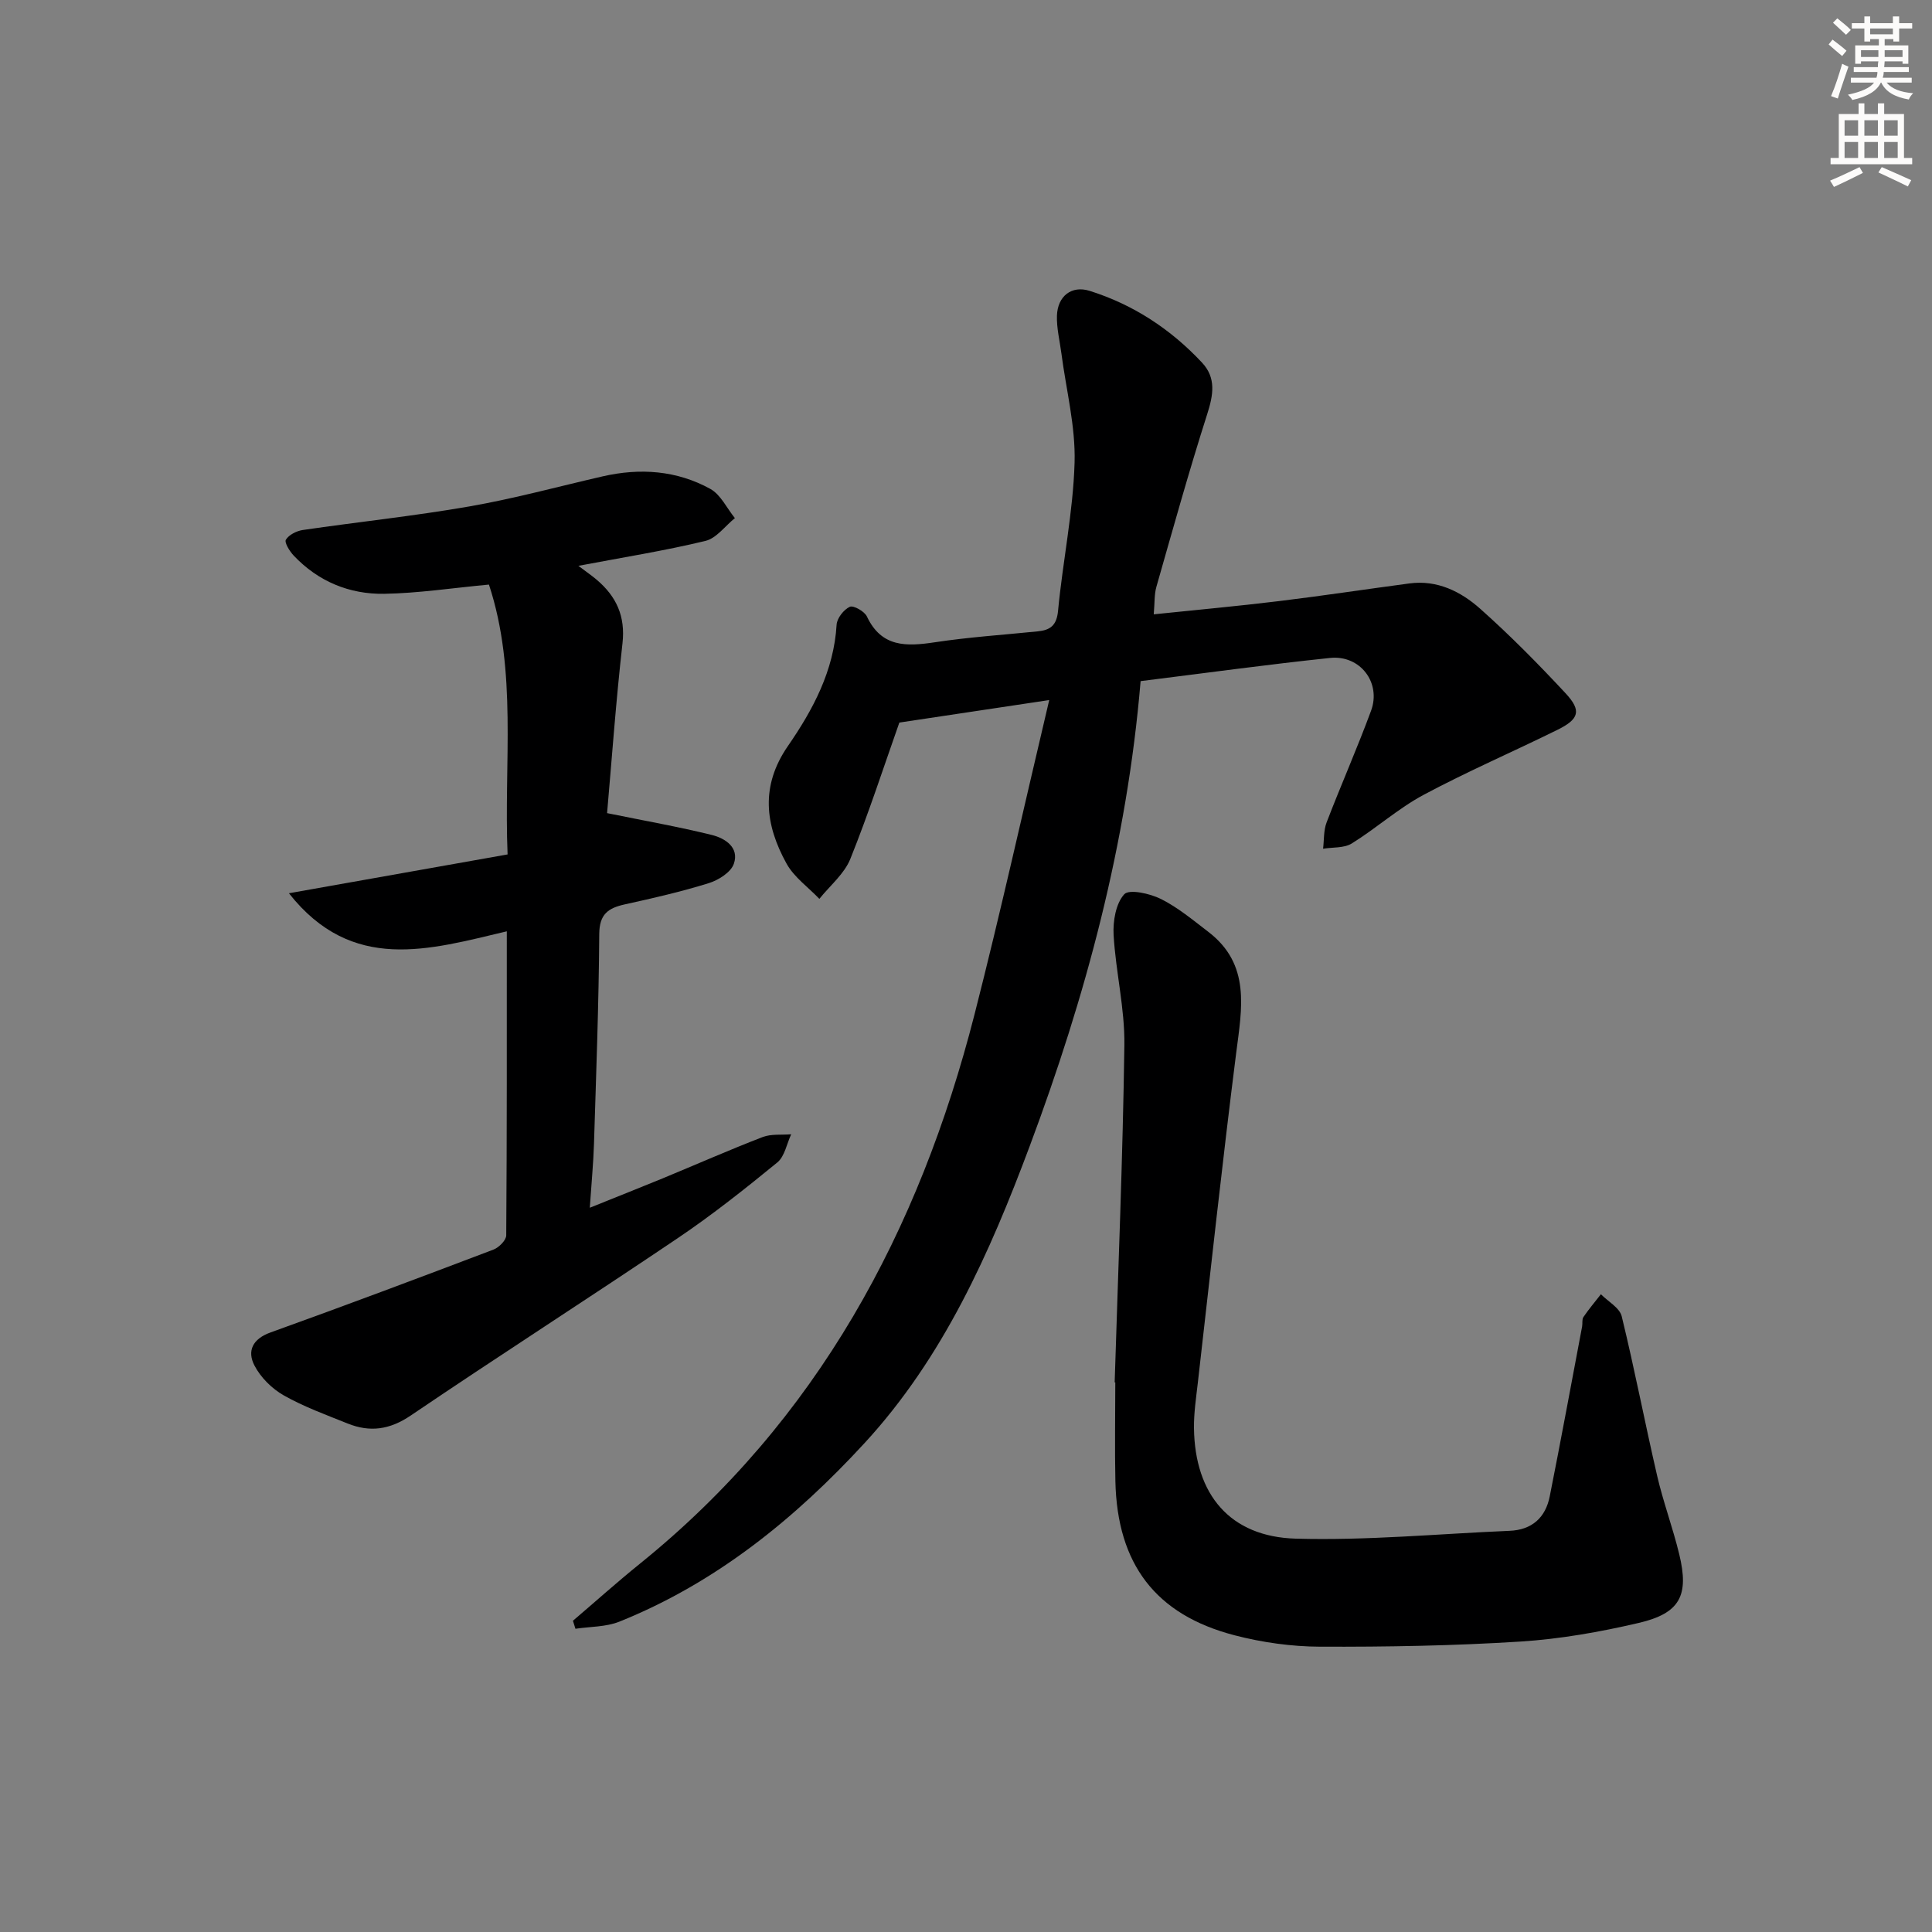
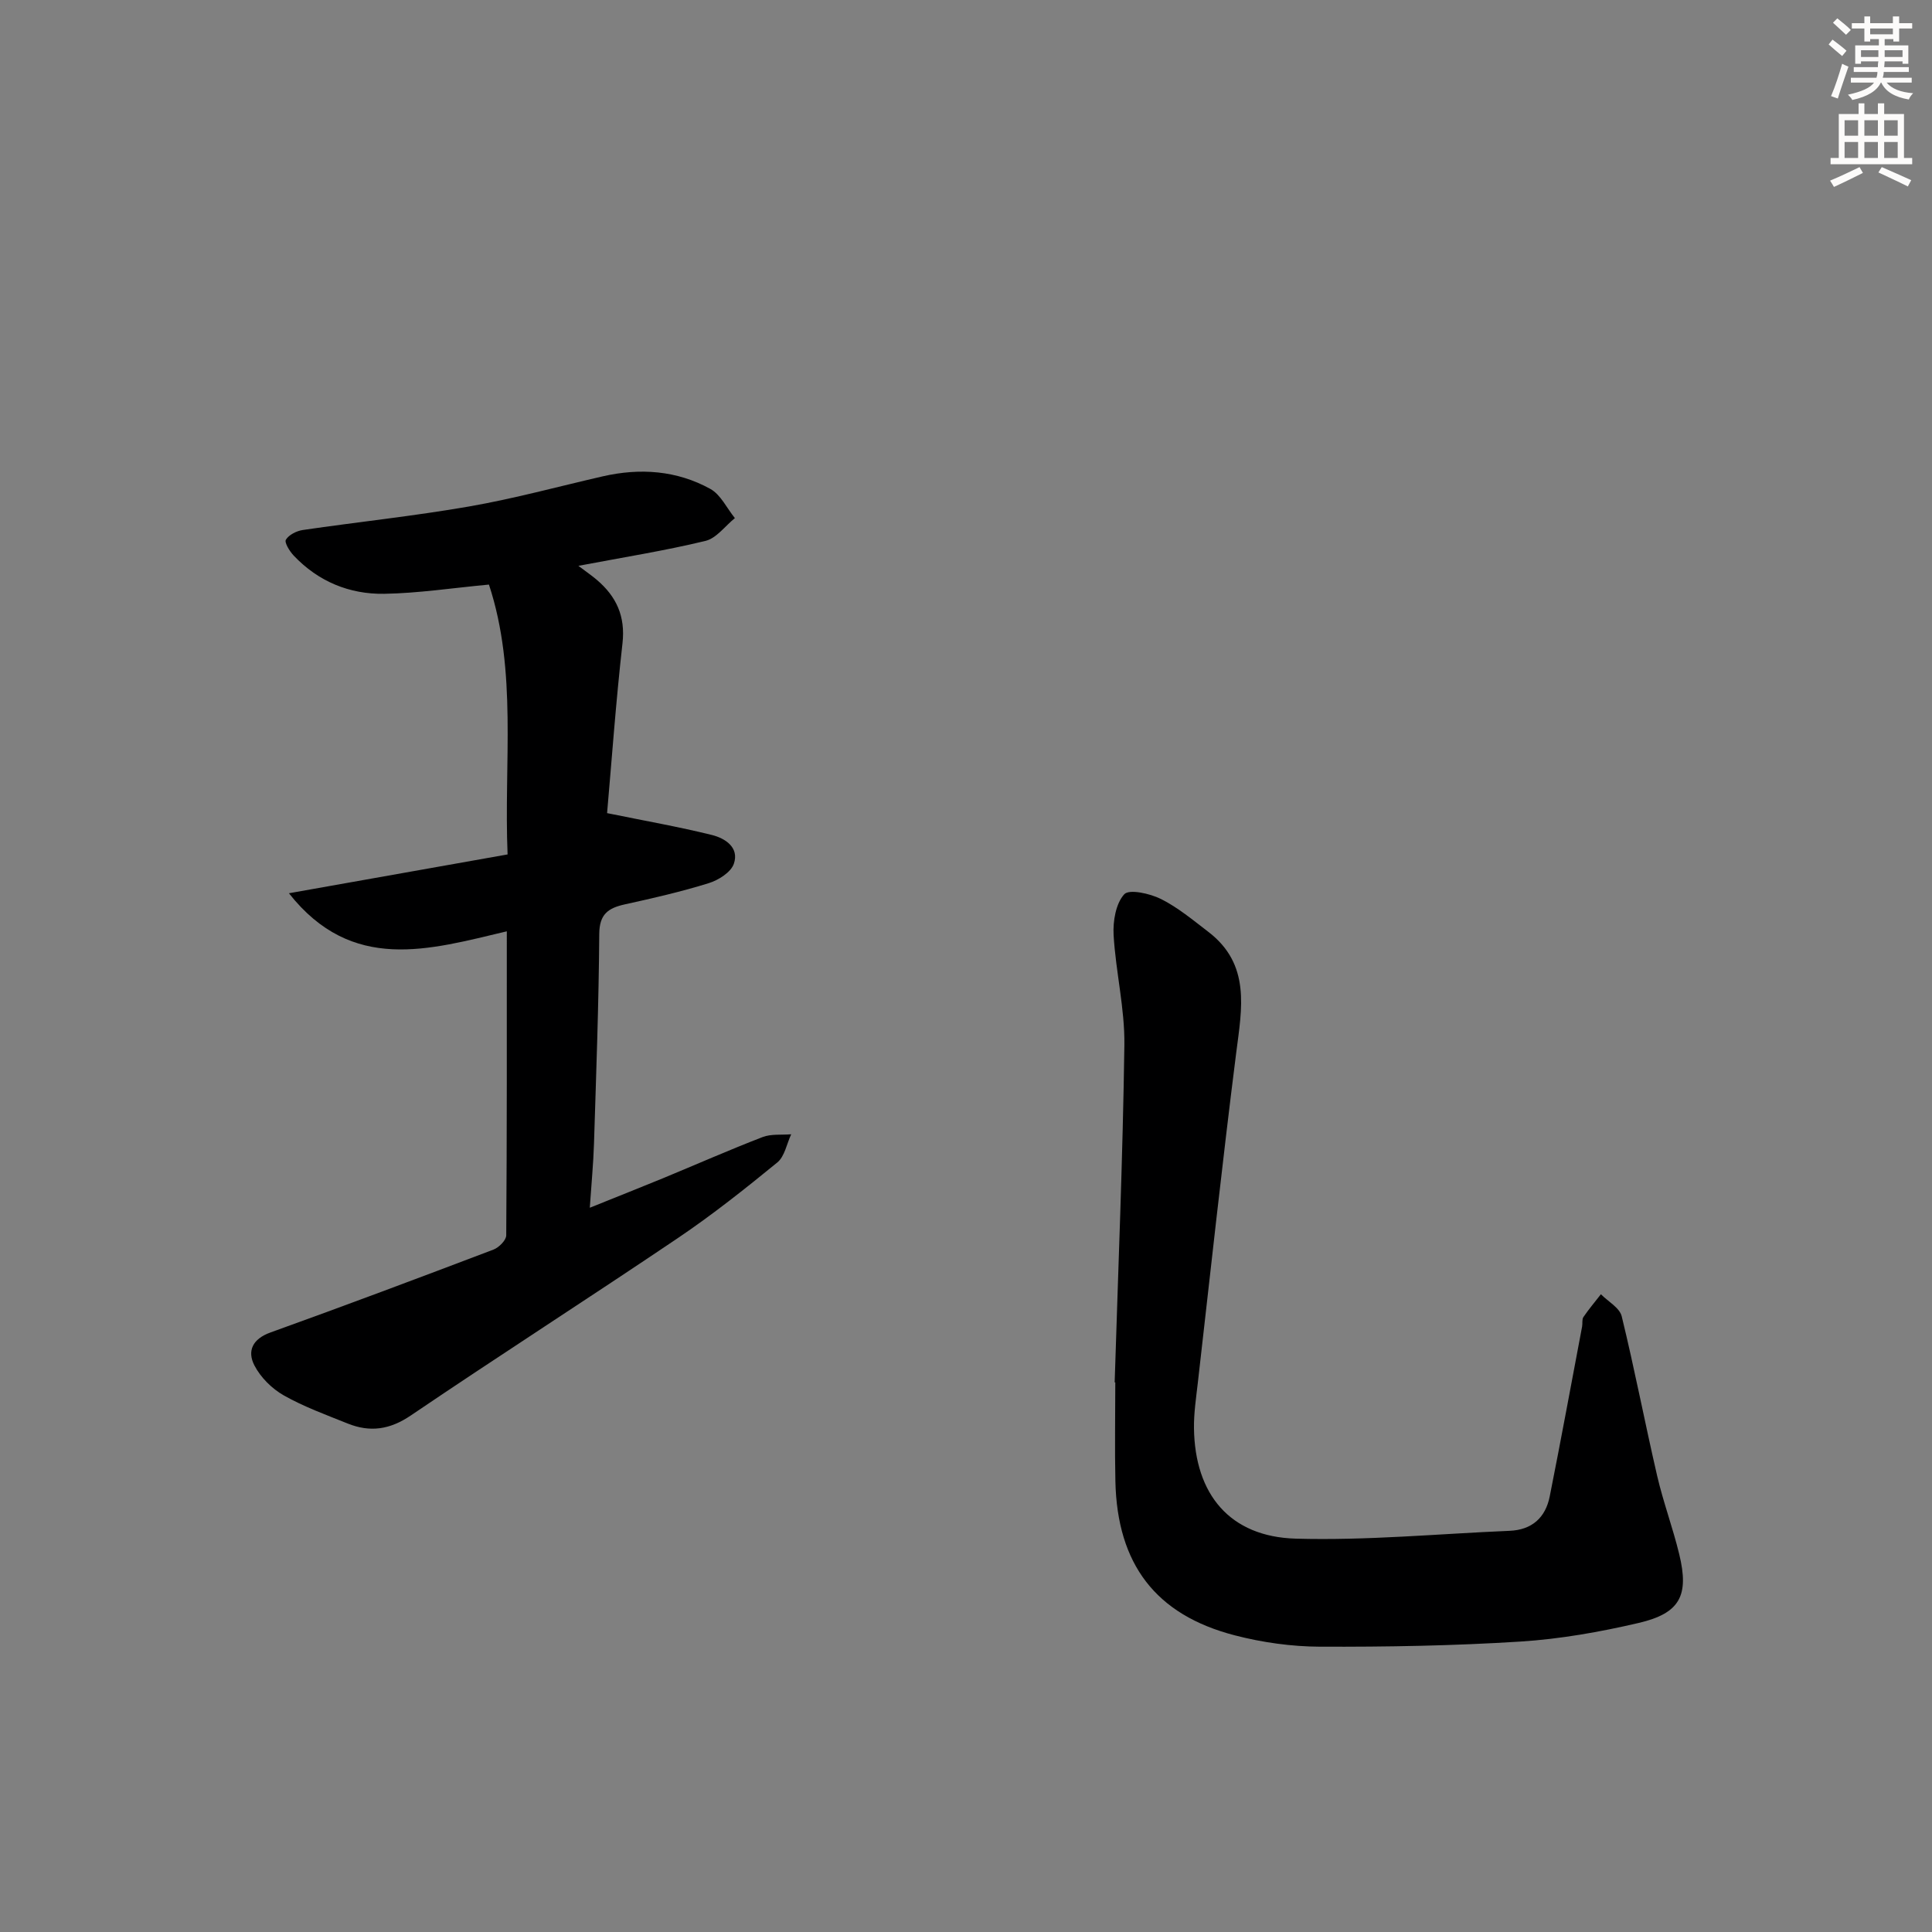
<svg xmlns="http://www.w3.org/2000/svg" enable-background="new 0 0 400 400" viewBox="0 0 400 400">
  <rect x="0" y="0" width="400" height="400" fill="#808080" stroke="none" />
  <g fill="#000001">
-     <path d="m236.15 141.02c-2.82 33.66-11.4 65.33-22.94 96.22-8.29 22.18-17.9 43.8-34.18 61.5-14.42 15.67-30.78 28.97-50.81 37.01-2.78 1.11-6.04 1.01-9.08 1.47-.17-.55-.35-1.11-.52-1.66 4.63-3.95 9.17-8.02 13.9-11.84 36.7-29.64 57.78-68.84 69.26-113.76 5.41-21.18 10.13-42.55 15.45-65.02-11.37 1.71-21.18 3.18-31.03 4.66-3.16 8.94-6.32 18.71-10.14 28.21-1.25 3.12-4.23 5.55-6.42 8.29-2.31-2.42-5.24-4.48-6.8-7.31-4.43-8.01-5.44-16.03.28-24.32 5.19-7.52 9.53-15.59 10.09-25.13.08-1.35 1.48-3.13 2.73-3.71.75-.35 3.04.94 3.54 2 3.03 6.43 8.17 6.23 14.04 5.35 7.05-1.07 14.2-1.54 21.3-2.26 2.6-.26 3.95-1.18 4.24-4.27.97-10.24 3.12-20.42 3.42-30.67.22-7.51-1.75-15.07-2.73-22.62-.34-2.61-1.01-5.24-.92-7.84.15-4.02 3.04-6.28 6.77-5.1 9.05 2.84 16.8 7.94 23.27 14.86 2.97 3.18 2.33 6.72 1.06 10.69-3.78 11.82-7.1 23.79-10.51 35.72-.45 1.56-.34 3.28-.55 5.7 8.81-.92 17.36-1.69 25.87-2.73 9.05-1.1 18.06-2.47 27.09-3.67 5.74-.76 10.61 1.68 14.61 5.23 6.2 5.51 12.04 11.44 17.7 17.52 3.34 3.59 2.82 5.34-1.68 7.56-9.22 4.55-18.68 8.63-27.73 13.47-5.24 2.81-9.78 6.91-14.86 10.06-1.6.99-3.94.76-5.94 1.09.22-1.82.09-3.78.73-5.45 2.97-7.74 6.33-15.33 9.2-23.11 2.15-5.82-2.26-11.59-8.48-10.94-12.91 1.35-25.74 3.12-39.23 4.8z" />
    <path d="m125.69 168.35c7.91 1.61 14.85 2.83 21.68 4.52 2.76.68 5.74 2.59 4.56 5.98-.61 1.76-3.19 3.38-5.2 4-5.69 1.77-11.53 3.11-17.36 4.39-3.44.76-5.27 2.01-5.3 6.12-.1 14.47-.64 28.94-1.09 43.41-.13 4.13-.53 8.26-.87 13.28 5.41-2.18 10.25-4.09 15.06-6.07 6.9-2.85 13.74-5.87 20.71-8.56 1.79-.69 3.95-.41 5.93-.58-.93 1.98-1.35 4.58-2.87 5.83-6.69 5.47-13.48 10.86-20.64 15.69-18.33 12.37-36.95 24.3-55.25 36.7-4.36 2.96-8.46 3.52-13.08 1.66-4.47-1.8-9.05-3.46-13.22-5.82-2.45-1.39-4.8-3.72-6.08-6.21-1.54-2.99-.38-5.49 3.34-6.82 15.45-5.56 30.82-11.33 46.17-17.16 1.12-.43 2.62-1.93 2.63-2.94.15-20.79.12-41.59.12-62.95-16.09 3.8-32.02 8.72-45.11-7.88 14.96-2.66 29.91-5.31 45.27-8.04-.79-19.04 2.07-37.9-3.86-55.87-7.59.71-14.62 1.79-21.67 1.91-7.21.12-13.68-2.55-18.75-7.91-.85-.9-1.97-2.72-1.62-3.29.62-1.02 2.22-1.82 3.51-2.01 11.49-1.68 23.05-2.89 34.48-4.88 9.29-1.62 18.42-4.12 27.62-6.23 7.73-1.77 15.31-1.23 22.26 2.6 2.15 1.19 3.42 3.99 5.09 6.05-2.02 1.63-3.82 4.17-6.1 4.72-8.35 2.02-16.87 3.37-26.3 5.16 1.68 1.27 2.78 2.02 3.79 2.88 4.07 3.45 5.97 7.55 5.34 13.16-1.36 12.03-2.22 24.11-3.19 35.16z" />
    <path d="m230.78 286.21c.72-23.28 1.69-46.56 2.01-69.85.1-7.57-1.79-15.16-2.23-22.77-.16-2.86.45-6.51 2.2-8.44 1.02-1.12 5.32-.16 7.59.97 3.52 1.76 6.65 4.38 9.81 6.8 8.83 6.75 6.96 15.84 5.78 25.08-2.88 22.73-5.34 45.51-7.94 68.27-.36 3.13-.84 6.29-.8 9.43.18 13.7 7.43 22.47 21.06 22.86 14.73.42 29.51-1 44.27-1.62 4.66-.19 7.46-2.74 8.33-7.15 2.33-11.7 4.48-23.43 6.7-35.15.12-.65-.06-1.47.27-1.96 1.11-1.63 2.4-3.15 3.62-4.72 1.49 1.51 3.88 2.8 4.31 4.57 2.67 10.94 4.79 22.02 7.33 33 1.27 5.48 3.26 10.8 4.58 16.27 2.07 8.54.17 12.21-8.39 14.21-8.05 1.88-16.3 3.34-24.53 3.86-13.77.87-27.61 1.11-41.41 1.06-5.92-.02-11.99-.87-17.73-2.36-16.36-4.25-24.3-14.74-24.68-31.87-.15-6.83-.02-13.66-.02-20.49-.02 0-.08 0-.13 0z" />
  </g>
  <path d="m378.6 9.2.8-1c.9.7 1.9 1.4 2.9 2.3l-.9 1.1c-1.1-.9-2-1.7-2.8-2.4zm.5 10.7c.9-2.1 1.6-4.3 2.3-6.7.4.2.8.4 1.3.6-.7 2.1-1.5 4.3-2.2 6.6zm.4-15.2.9-.9c1 .8 2 1.6 2.8 2.4l-1 1c-1-.9-1.9-1.8-2.7-2.5zm12.5-1.3h1.2v1.4h2.7v1.1h-2.7v2.7h-1.2v-.5h-1.8v1.3h4.9v3.8h-1.2v-.5h-3.7c0 .4-.1.9-.1 1.2h5.1v1h-5.2c0 .5-.1.9-.2 1.2h6v1h-5.2c1.1 1.3 2.9 2 5.5 2.2-.4.4-.7.8-.9 1.3-2.9-.5-4.8-1.6-5.7-3.5h-.1c-.8 1.7-2.7 2.9-5.9 3.6-.2-.4-.6-.8-.9-1.1 2.8-.6 4.6-1.4 5.4-2.5h-4.8v-1h5.3c.1-.3.2-.7.2-1.2h-4.9v-1h5c0-.4 0-.8.1-1.2h-3.6v.5h-1.2v-3.8h4.9v-1.3h-1.8v.5h-1.2v-2.7h-2.6v-1.1h2.6v-1.4h1.2v1.4h4.7v-1.4zm-6.7 8.4h3.6c0-.4 0-.9 0-1.4h-3.6zm1.9-4.7h4.7v-1.2h-4.7zm6.7 3.3h-3.7v1.4h3.7z" fill="#fcfbfa" />
  <path d="m384.7 21.4h1.3v2.2h2.8v-2.2h1.3v2.2h4.1v9.1h1.7v1.3h-16.9v-1.3h1.7v-9.1h4.1v-2.2zm.3 13.2.7 1.2c-1.8.9-3.8 1.9-6 2.9-.2-.4-.5-.8-.8-1.3 2.4-1 4.4-2 6.1-2.8zm-3.1-6.5h2.8v-3.2h-2.8zm0 4.6h2.8v-3.3h-2.8zm4.1-4.6h2.8v-3.2h-2.8zm0 4.6h2.8v-3.3h-2.8zm3.6 1.9c2.1.9 4.1 1.8 6.1 2.7l-.7 1.3c-2.2-1.1-4.2-2-6.1-2.9zm3.3-9.7h-2.8v3.2h2.8zm-2.8 7.8h2.8v-3.3h-2.8z" fill="#fcfbfa" />
</svg>